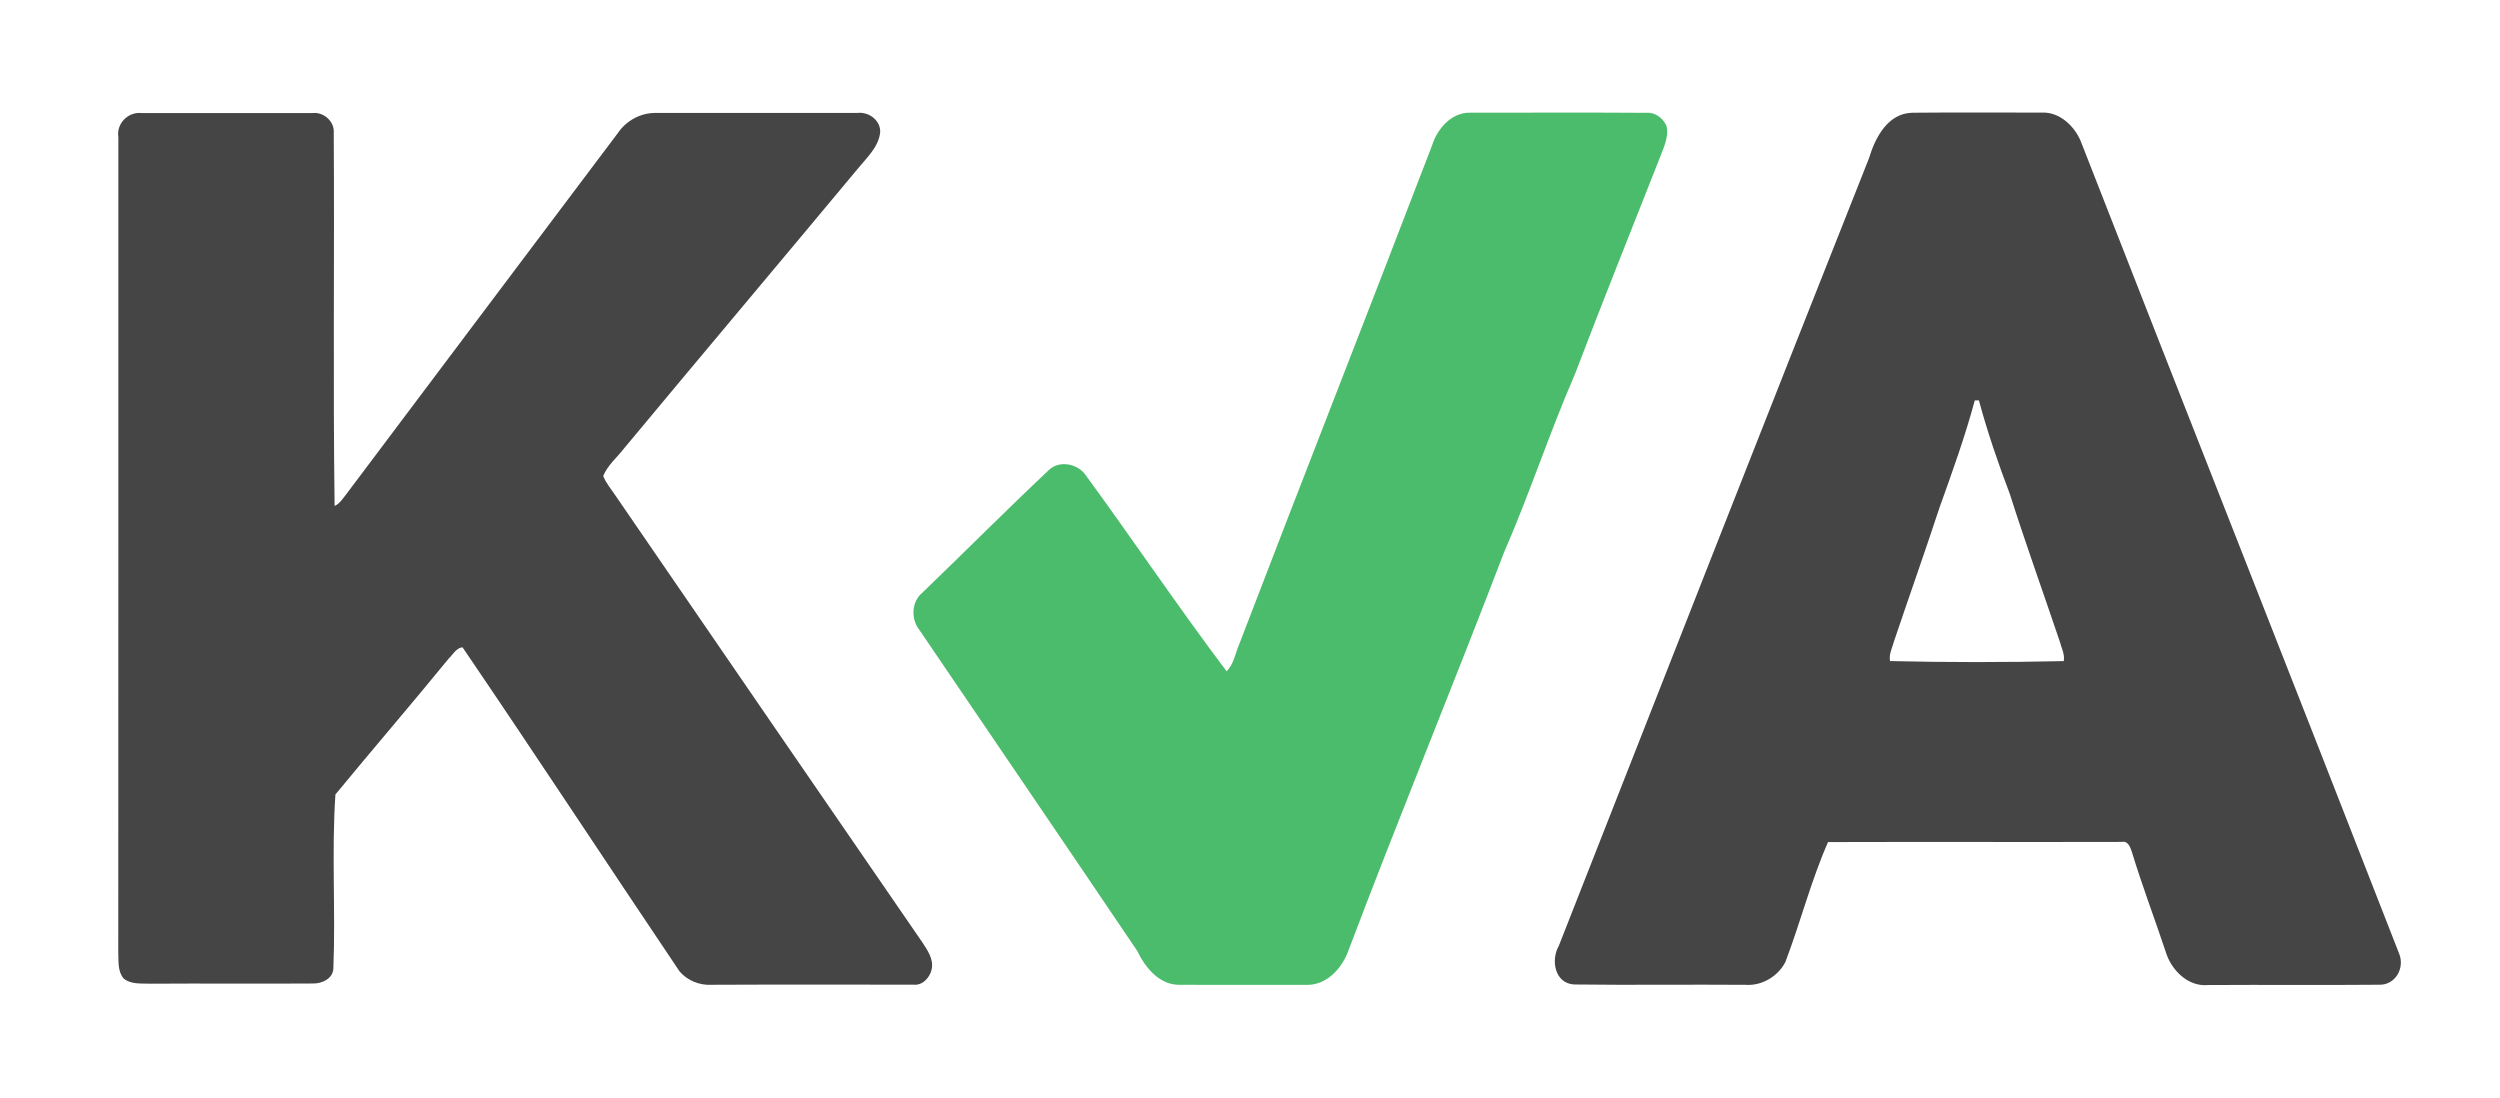
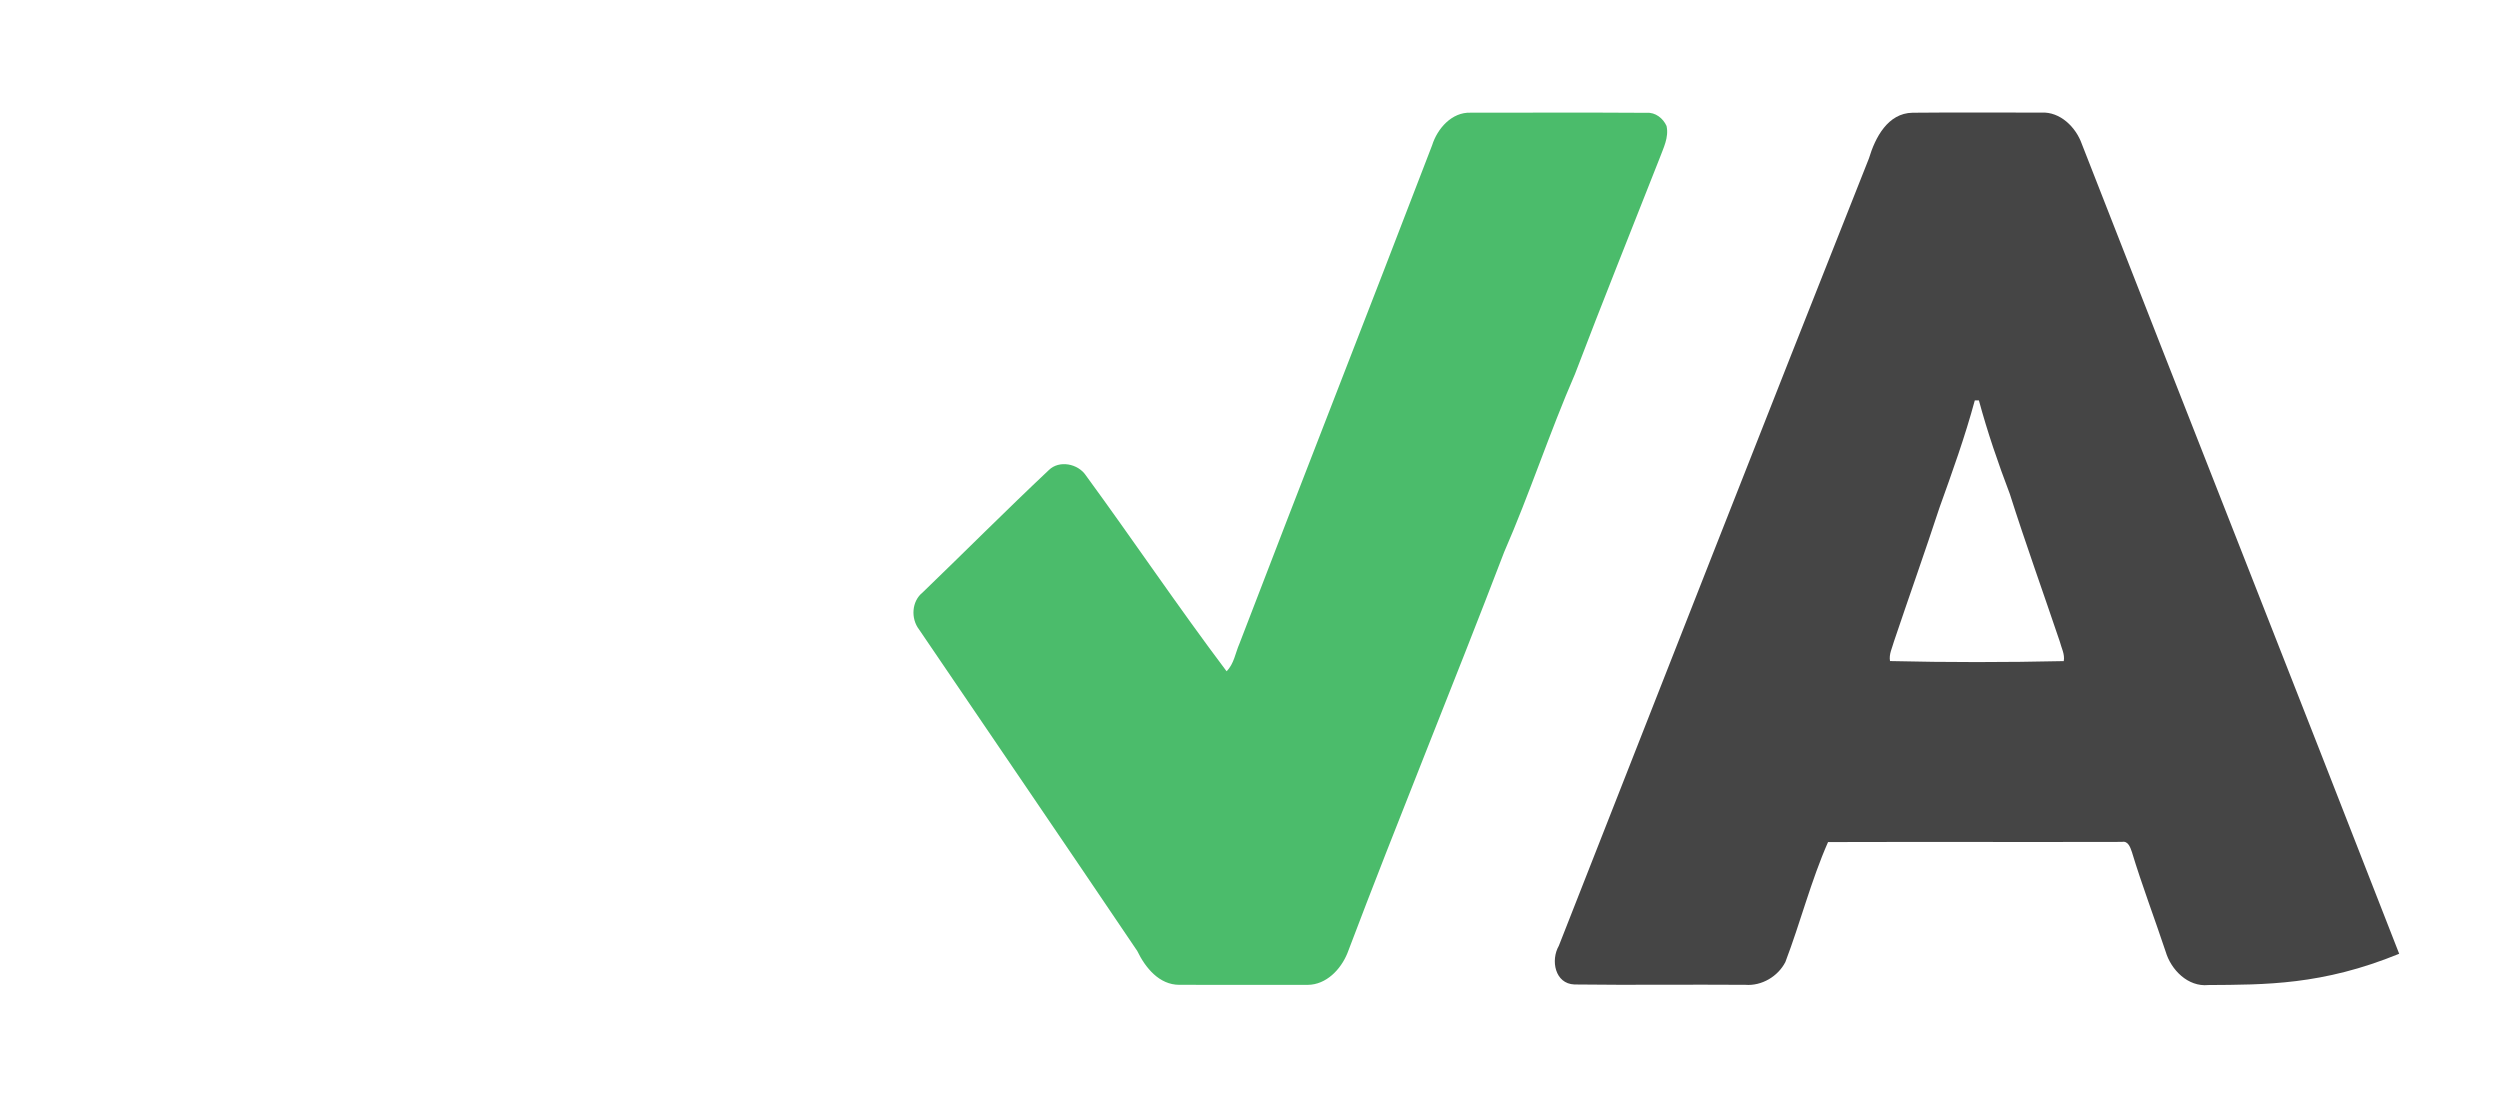
<svg xmlns="http://www.w3.org/2000/svg" width="583pt" height="256pt" viewBox="0 0 583 256" version="1.1">
  <g id="#454545ff">
-     <path fill="#454545" opacity="1.00" d=" M 27.60 31.99 C 27.10 28.81 29.88 26.02 33.03 26.36 C 46.34 26.37 59.66 26.37 72.97 26.36 C 75.53 26.09 78.07 28.39 77.83 31.01 C 78.02 59.99 77.64 89.00 78.03 117.98 C 79.14 117.51 79.79 116.46 80.51 115.57 C 101.67 87.38 122.88 59.22 144.07 31.05 C 146.06 28.10 149.47 26.25 153.05 26.34 C 168.69 26.32 184.33 26.35 199.97 26.33 C 202.64 26.03 205.47 28.12 205.25 30.96 C 204.82 34.32 202.21 36.69 200.18 39.17 C 182.01 60.99 163.72 82.70 145.56 104.53 C 143.92 106.67 141.69 108.48 140.67 111.00 C 141.31 112.65 142.49 114.02 143.47 115.48 C 167.32 150.29 191.23 185.06 215.14 219.83 C 216.32 221.64 217.74 223.67 217.28 225.97 C 216.91 227.93 215.12 229.90 212.98 229.62 C 197.31 229.64 181.64 229.57 165.97 229.65 C 163.18 229.83 160.30 228.67 158.48 226.54 C 141.55 201.39 124.92 176.02 107.86 150.95 C 106.38 151.10 105.61 152.66 104.62 153.60 C 95.93 164.25 86.95 174.66 78.22 185.27 C 77.31 198.74 78.28 212.35 77.74 225.86 C 77.65 228.21 75.09 229.40 73.01 229.35 C 60.34 229.44 47.67 229.31 35.00 229.40 C 32.92 229.31 30.55 229.60 28.82 228.18 C 27.38 226.45 27.68 224.07 27.58 221.99 C 27.62 158.66 27.59 95.32 27.60 31.99 Z" />
-     <path fill="#454545" opacity="1.00" d=" M 435.84 36.93 C 437.29 32.10 440.23 26.38 446.01 26.29 C 456.02 26.19 466.04 26.26 476.05 26.26 C 480.44 26.01 484.10 29.67 485.48 33.57 C 510.07 96.55 534.95 159.43 559.49 222.42 C 560.84 225.76 558.60 229.73 554.84 229.64 C 541.55 229.76 528.26 229.62 514.97 229.71 C 510.23 230.18 506.29 226.18 505.03 221.92 C 502.45 214.16 499.53 206.51 497.16 198.69 C 496.80 197.65 496.29 196.04 494.86 196.33 C 472.01 196.39 449.15 196.30 426.30 196.37 C 422.32 205.41 419.87 215.10 416.35 224.34 C 414.63 227.71 410.82 229.96 407.02 229.66 C 393.74 229.56 380.44 229.75 367.16 229.58 C 362.60 229.41 361.58 223.92 363.52 220.56 C 387.58 159.33 411.57 98.08 435.84 36.93 M 460.52 93.38 C 458.24 101.84 455.26 110.10 452.30 118.35 C 448.87 128.80 445.18 139.16 441.67 149.59 C 441.27 151.08 440.46 152.57 440.75 154.16 C 454.24 154.48 467.78 154.47 481.27 154.17 C 481.56 152.58 480.72 151.10 480.34 149.60 C 476.47 138.13 472.36 126.73 468.69 115.19 C 465.97 108.02 463.47 100.77 461.48 93.37 C 461.24 93.37 460.76 93.38 460.52 93.38 Z" />
+     <path fill="#454545" opacity="1.00" d=" M 435.84 36.93 C 437.29 32.10 440.23 26.38 446.01 26.29 C 456.02 26.19 466.04 26.26 476.05 26.26 C 480.44 26.01 484.10 29.67 485.48 33.57 C 510.07 96.55 534.95 159.43 559.49 222.42 C 541.55 229.76 528.26 229.62 514.97 229.71 C 510.23 230.18 506.29 226.18 505.03 221.92 C 502.45 214.16 499.53 206.51 497.16 198.69 C 496.80 197.65 496.29 196.04 494.86 196.33 C 472.01 196.39 449.15 196.30 426.30 196.37 C 422.32 205.41 419.87 215.10 416.35 224.34 C 414.63 227.71 410.82 229.96 407.02 229.66 C 393.74 229.56 380.44 229.75 367.16 229.58 C 362.60 229.41 361.58 223.92 363.52 220.56 C 387.58 159.33 411.57 98.08 435.84 36.93 M 460.52 93.38 C 458.24 101.84 455.26 110.10 452.30 118.35 C 448.87 128.80 445.18 139.16 441.67 149.59 C 441.27 151.08 440.46 152.57 440.75 154.16 C 454.24 154.48 467.78 154.47 481.27 154.17 C 481.56 152.58 480.72 151.10 480.34 149.60 C 476.47 138.13 472.36 126.73 468.69 115.19 C 465.97 108.02 463.47 100.77 461.48 93.37 C 461.24 93.37 460.76 93.38 460.52 93.38 Z" />
  </g>
  <g id="#4bbc6bff">
    <path fill="#4bbc6b" opacity="1.00" d=" M 333.97 33.88 C 335.18 29.99 338.56 26.11 342.94 26.28 C 356.62 26.28 370.31 26.22 384.00 26.31 C 386.03 26.15 387.84 27.59 388.64 29.38 C 389.22 32.03 387.91 34.50 387.02 36.91 C 380.43 53.68 373.69 70.40 367.28 87.24 C 361.34 100.90 356.73 115.09 350.77 128.74 C 338.81 160.01 326.06 190.96 314.22 222.27 C 312.68 226.06 309.29 229.64 304.96 229.67 C 294.98 229.65 285.01 229.70 275.04 229.66 C 270.33 229.68 267.08 225.65 265.21 221.77 C 248.31 196.73 231.28 171.76 214.31 146.77 C 212.37 144.24 212.59 140.21 215.15 138.17 C 224.99 128.68 234.64 118.99 244.59 109.62 C 247.01 107.24 251.39 108.13 253.20 110.83 C 264.27 125.97 274.76 141.56 286.04 156.54 C 287.78 154.81 288.09 152.26 289.04 150.10 C 303.90 111.31 319.10 72.67 333.97 33.88 Z" />
  </g>
</svg>